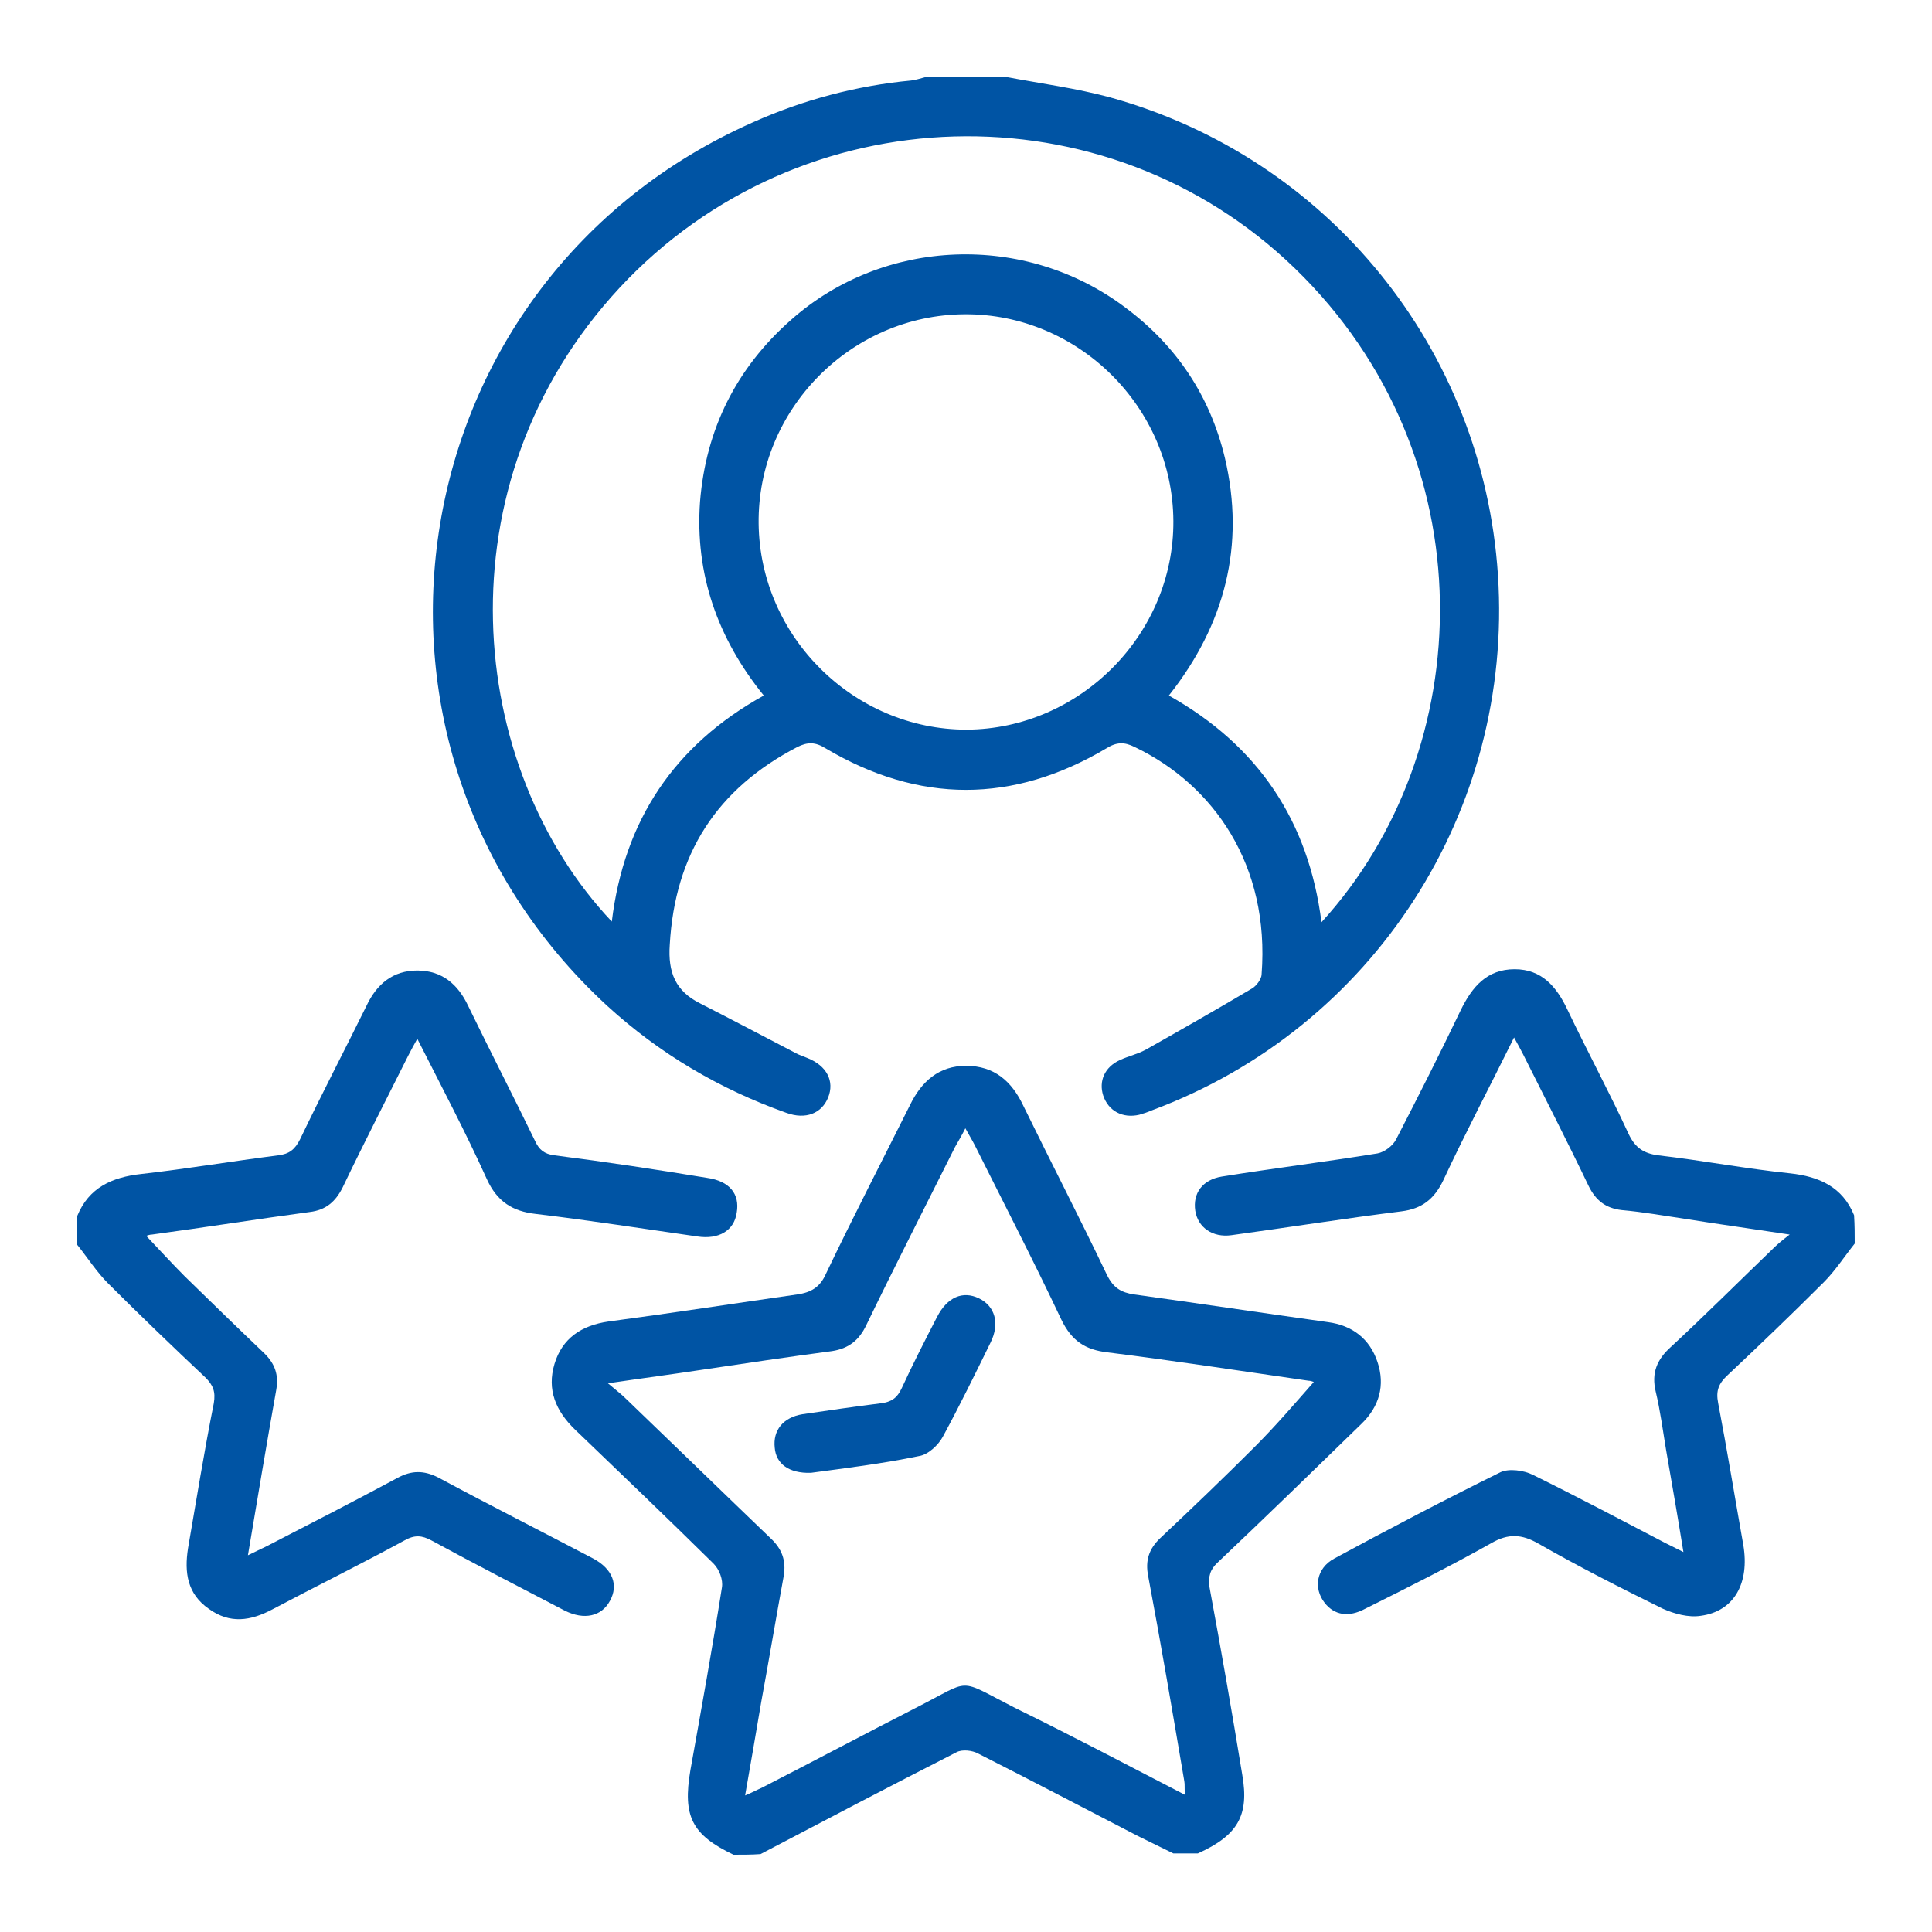
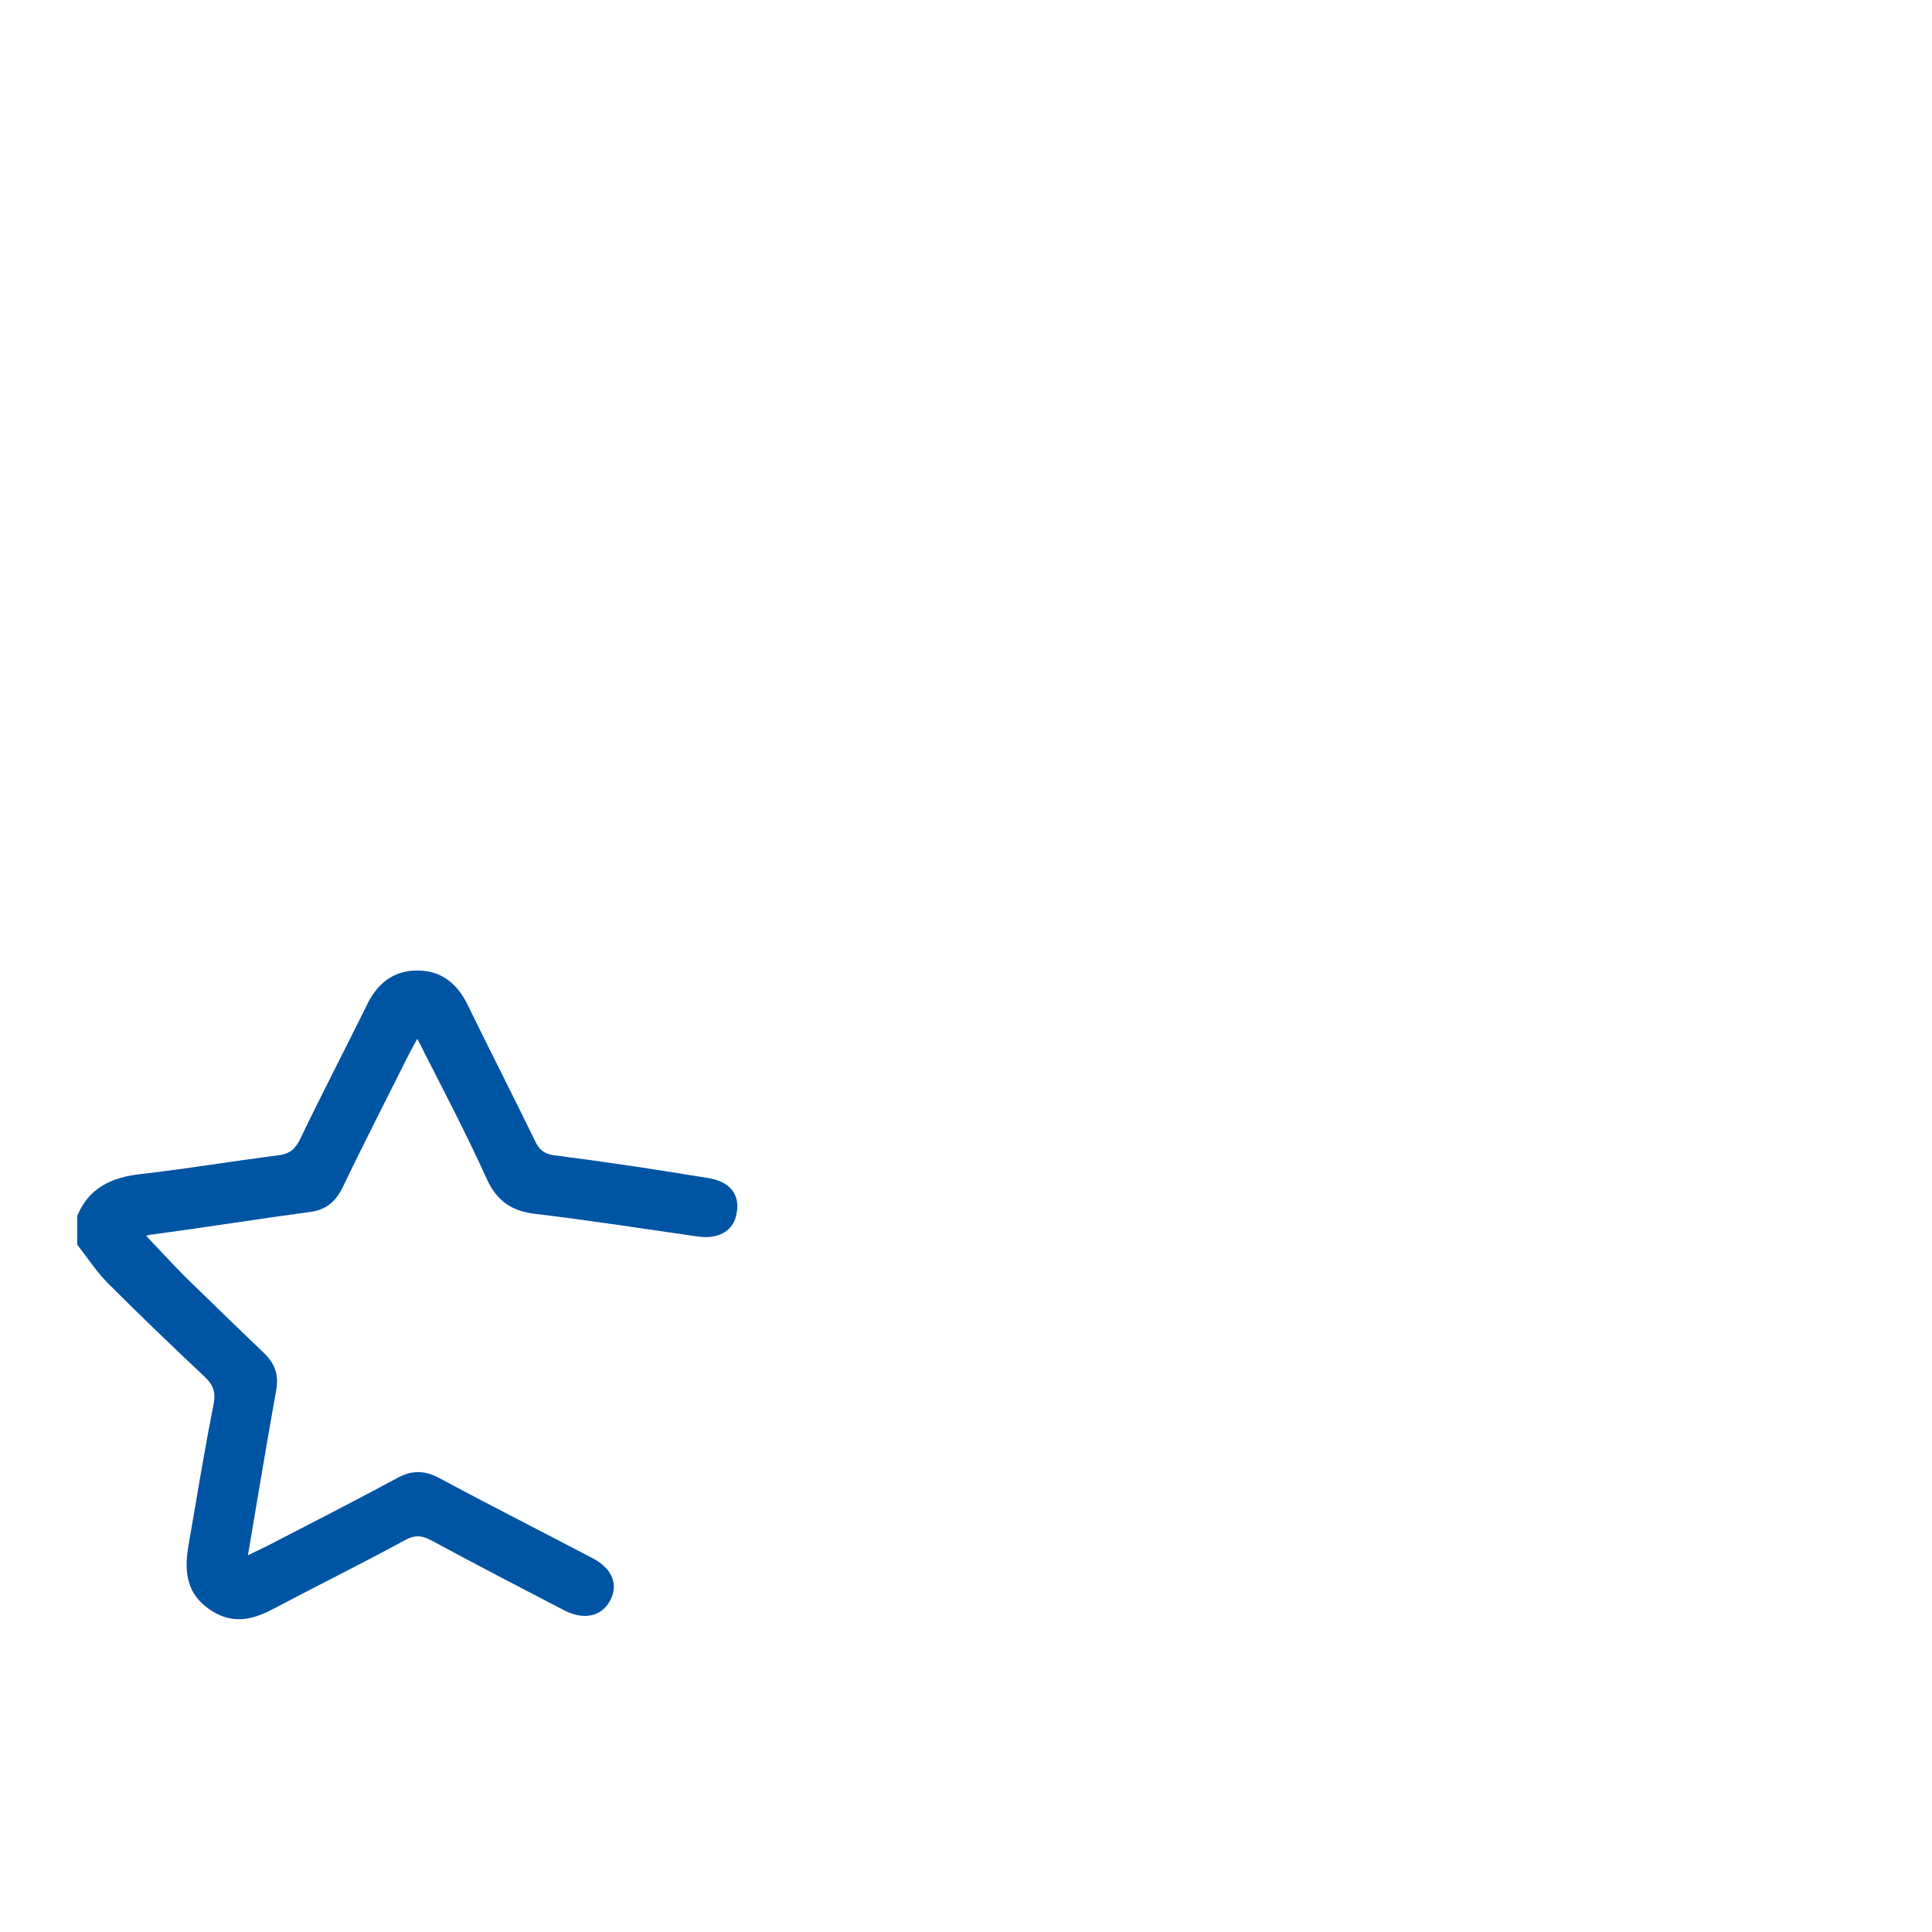
<svg xmlns="http://www.w3.org/2000/svg" enable-background="new 0 0 300 300" viewBox="0 0 300 300">
  <g fill="#0054a4">
-     <path d="m156.5 12c5.3 1 10.6 1.7 15.8 3.1 34 9.4 58 39.1 60.3 74.2 2.4 36.6-19.3 70.3-53.7 83.1-.7.3-1.3.5-2 .7-2.6.6-4.8-.6-5.6-3-.7-2.2.2-4.4 2.6-5.5 1.3-.6 2.7-.9 4-1.6 5.5-3.1 11.1-6.3 16.5-9.5.7-.4 1.5-1.5 1.5-2.2 1.3-16.9-7.4-29.4-19.7-35.3-1.6-.8-2.8-.8-4.4.2-14.5 8.6-29.1 8.6-43.6 0-1.6-1-2.8-1-4.4-.2-12.5 6.5-19 16.6-19.8 30.7-.3 4.3.9 7.2 4.7 9.1 5.1 2.6 10.2 5.3 15.2 7.9l1.5.6c3 1.2 4.2 3.6 3.2 6.1s-3.5 3.5-6.5 2.4c-10.4-3.7-19.7-9.2-27.8-16.6-44.3-40.8-32.5-112.8 22.6-137.2 7.8-3.5 16.1-5.7 24.6-6.5.7-.1 1.4-.3 2.1-.5zm-37.9 96c-7.2-8.9-10.7-18.9-9.9-30.1.9-11.2 5.6-20.7 14.1-28.2 14.4-12.8 36.4-13.7 52-1.9 7.9 5.9 13.1 13.7 15.4 23.3 3.2 13.6 0 25.9-8.7 36.9 13.9 7.8 21.7 19.5 23.7 35.2 24.4-26.7 26-72.3-4.1-101.5-29.4-28.5-76.8-27.2-104.9 3-28.3 30.5-23.7 74.6-1.2 98.4 1.9-15.7 9.7-27.4 23.6-35.1zm63.6-27.1c-.1-17.7-14.8-32.2-32.4-32.1-17.7.1-32.2 14.8-32 32.5.2 17.6 14.8 32 32.3 32 17.6-.1 32.2-14.8 32.1-32.4z" />
-     <path d="m113.9 288c-6.5-3.1-7.9-6-6.7-13.1 1.7-9.5 3.4-18.9 4.9-28.4.2-1.2-.4-2.8-1.3-3.7-7.1-7-14.3-13.9-21.5-20.8-3-2.9-4.4-6.2-3.2-10.2s4.2-6 8.4-6.6c9.8-1.3 19.5-2.8 29.3-4.2 2.1-.3 3.5-1.1 4.4-3.1 4.2-8.8 8.7-17.5 13.1-26.3 1.8-3.7 4.5-6.1 8.7-6.1 4.4 0 7.1 2.4 8.9 6.2 4.3 8.8 8.8 17.5 13 26.3 1 2 2.2 2.7 4.2 3 10.1 1.4 20.1 2.9 30.1 4.3 3.8.5 6.5 2.6 7.7 6.2s.3 6.9-2.5 9.6c-7.4 7.2-14.8 14.4-22.3 21.5-1.2 1.1-1.5 2.2-1.3 3.8 1.8 9.7 3.5 19.4 5.1 29.2 1.1 6.3-.7 9.4-6.9 12.2-1.3 0-2.5 0-3.8 0-1.8-.9-3.7-1.8-5.5-2.7-8.3-4.3-16.5-8.6-24.8-12.8-.9-.5-2.5-.7-3.4-.2-10.2 5.2-20.3 10.5-30.4 15.8-1.3.1-2.8.1-4.2.1zm70.1-9.3c-.1-1.1 0-1.6-.1-2.1-1.8-10.6-3.6-21.2-5.6-31.8-.5-2.5.1-4.3 1.9-6 5-4.7 9.9-9.4 14.7-14.2 3.2-3.2 6.2-6.7 9.1-10 .2.1-.3-.2-.8-.2-10.4-1.5-20.8-3.1-31.2-4.4-3.5-.4-5.6-1.8-7.2-5.1-4.3-9.1-8.9-18-13.4-27-.4-.8-.9-1.6-1.5-2.7-.6 1.2-1.1 2-1.6 2.9-4.6 9.2-9.3 18.4-13.8 27.7-1.1 2.3-2.7 3.6-5.3 4-6.8.9-13.5 1.9-20.2 2.9-4.6.7-9.2 1.3-14.6 2.1 1.3 1.1 2.1 1.7 2.8 2.4 7.5 7.2 15 14.5 22.5 21.7 1.7 1.6 2.4 3.4 2 5.8-1.2 6.5-2.3 13.1-3.5 19.6-.8 4.7-1.6 9.4-2.5 14.5 1.2-.5 1.9-.9 2.6-1.2 8-4.1 15.9-8.3 23.9-12.4 8.9-4.5 6.2-4.7 15.4 0 8.8 4.3 17.3 8.8 26.4 13.5z" />
-     <path d="m288 193.1c-1.6 2-3 4.2-4.8 6-4.9 4.9-9.9 9.7-14.9 14.4-1.4 1.3-1.9 2.4-1.5 4.4 1.4 7.3 2.6 14.7 3.9 22 1 5.9-1.4 10.3-6.6 11-1.9.3-4.1-.3-5.9-1.1-6.5-3.2-13-6.5-19.3-10.1-2.6-1.5-4.7-1.6-7.3-.1-6.4 3.6-13 6.9-19.6 10.2-2.6 1.4-4.8 1-6.3-.9-1.8-2.3-1.3-5.4 1.5-6.9 8.5-4.6 17.1-9.1 25.8-13.4 1.3-.6 3.6-.3 5 .4 6.9 3.4 13.7 7 20.6 10.6l2.8 1.4c-.9-5.6-1.8-10.7-2.7-15.9-.5-3-.9-6.1-1.6-9s.2-5 2.3-6.9c5.4-5 10.6-10.2 15.9-15.3.6-.6 1.3-1.2 2.6-2.2-5.9-.9-11-1.6-16-2.4-3.4-.5-6.7-1.1-10.1-1.4-2.5-.3-4-1.5-5.1-3.7-3.3-6.9-6.8-13.7-10.2-20.5-.4-.8-.8-1.5-1.4-2.6-3.8 7.7-7.6 14.9-11 22.2-1.4 2.9-3.3 4.4-6.5 4.8-8.8 1.1-17.6 2.5-26.4 3.7-2.9.4-5.2-1.2-5.6-3.8-.4-2.7 1.1-4.8 4.1-5.3 8.1-1.3 16.2-2.3 24.2-3.6 1.1-.2 2.4-1.2 2.9-2.2 3.4-6.6 6.8-13.3 10-20 1.8-3.7 4.1-6.4 8.4-6.4 4.2 0 6.5 2.7 8.2 6.3 3.1 6.5 6.5 12.8 9.5 19.3 1 2.1 2.3 3 4.6 3.3 6.9.8 13.7 2.1 20.5 2.8 4.5.5 8.1 2.1 9.9 6.5.1 1.6.1 3 .1 4.4z" />
    <path d="m12 188.8c1.8-4.4 5.4-6 9.9-6.5 7.1-.8 14.2-2 21.3-2.9 1.7-.2 2.6-.9 3.4-2.5 3.3-6.9 6.9-13.8 10.3-20.7 1.6-3.4 4.1-5.5 7.9-5.5s6.3 2.1 7.9 5.5c3.4 7 7 14 10.4 21 .6 1.3 1.4 2 3 2.2 7.9 1 15.8 2.2 23.7 3.5 3.5.5 5.1 2.5 4.6 5.4-.4 2.8-2.8 4.2-6.1 3.7-8.4-1.2-16.7-2.5-25.1-3.5-3.6-.4-6-1.9-7.6-5.4-3.3-7.3-7-14.3-10.8-21.8-.6 1.1-1 1.8-1.4 2.6-3.4 6.8-6.9 13.6-10.2 20.5-1.1 2.2-2.6 3.5-5.1 3.8-8.2 1.1-16.3 2.4-24.5 3.5-.3 0-.6.1-.9.2 2.1 2.2 4 4.3 6 6.3 4.1 4 8.2 8 12.4 12 1.6 1.6 2.2 3.3 1.8 5.6-1.5 8.4-2.9 16.8-4.4 25.7 1.2-.6 2.1-1 2.9-1.4 6.8-3.5 13.6-7 20.3-10.6 2.2-1.2 4.1-1.2 6.3-.1 8 4.3 16.1 8.4 24.1 12.6 3 1.6 4 4.1 2.6 6.6-1.3 2.4-4 3-7 1.5-6.9-3.6-13.9-7.2-20.7-10.9-1.5-.8-2.6-.9-4.2 0-6.8 3.7-13.7 7.1-20.5 10.7-3.4 1.8-6.6 2.3-9.9-.1-3.3-2.3-3.8-5.6-3.2-9.4 1.3-7.5 2.5-15 4-22.5.3-1.8-.1-2.8-1.3-4-5.1-4.8-10.2-9.7-15.1-14.6-1.8-1.8-3.2-4-4.8-6 0-1.6 0-3 0-4.5z" />
-     <path d="m125.9 228.7c-3.4.1-5.4-1.4-5.6-3.9-.3-2.7 1.3-4.7 4.3-5.2 4.1-.6 8.2-1.2 12.2-1.7 1.6-.2 2.5-.8 3.2-2.3 1.7-3.7 3.6-7.4 5.5-11.1 1.6-3.1 4-4.1 6.5-2.9s3.3 3.9 1.8 6.9c-2.4 4.9-4.8 9.8-7.4 14.6-.7 1.3-2.3 2.8-3.7 3-5.8 1.2-11.6 1.9-16.8 2.6z" />
  </g>
</svg>